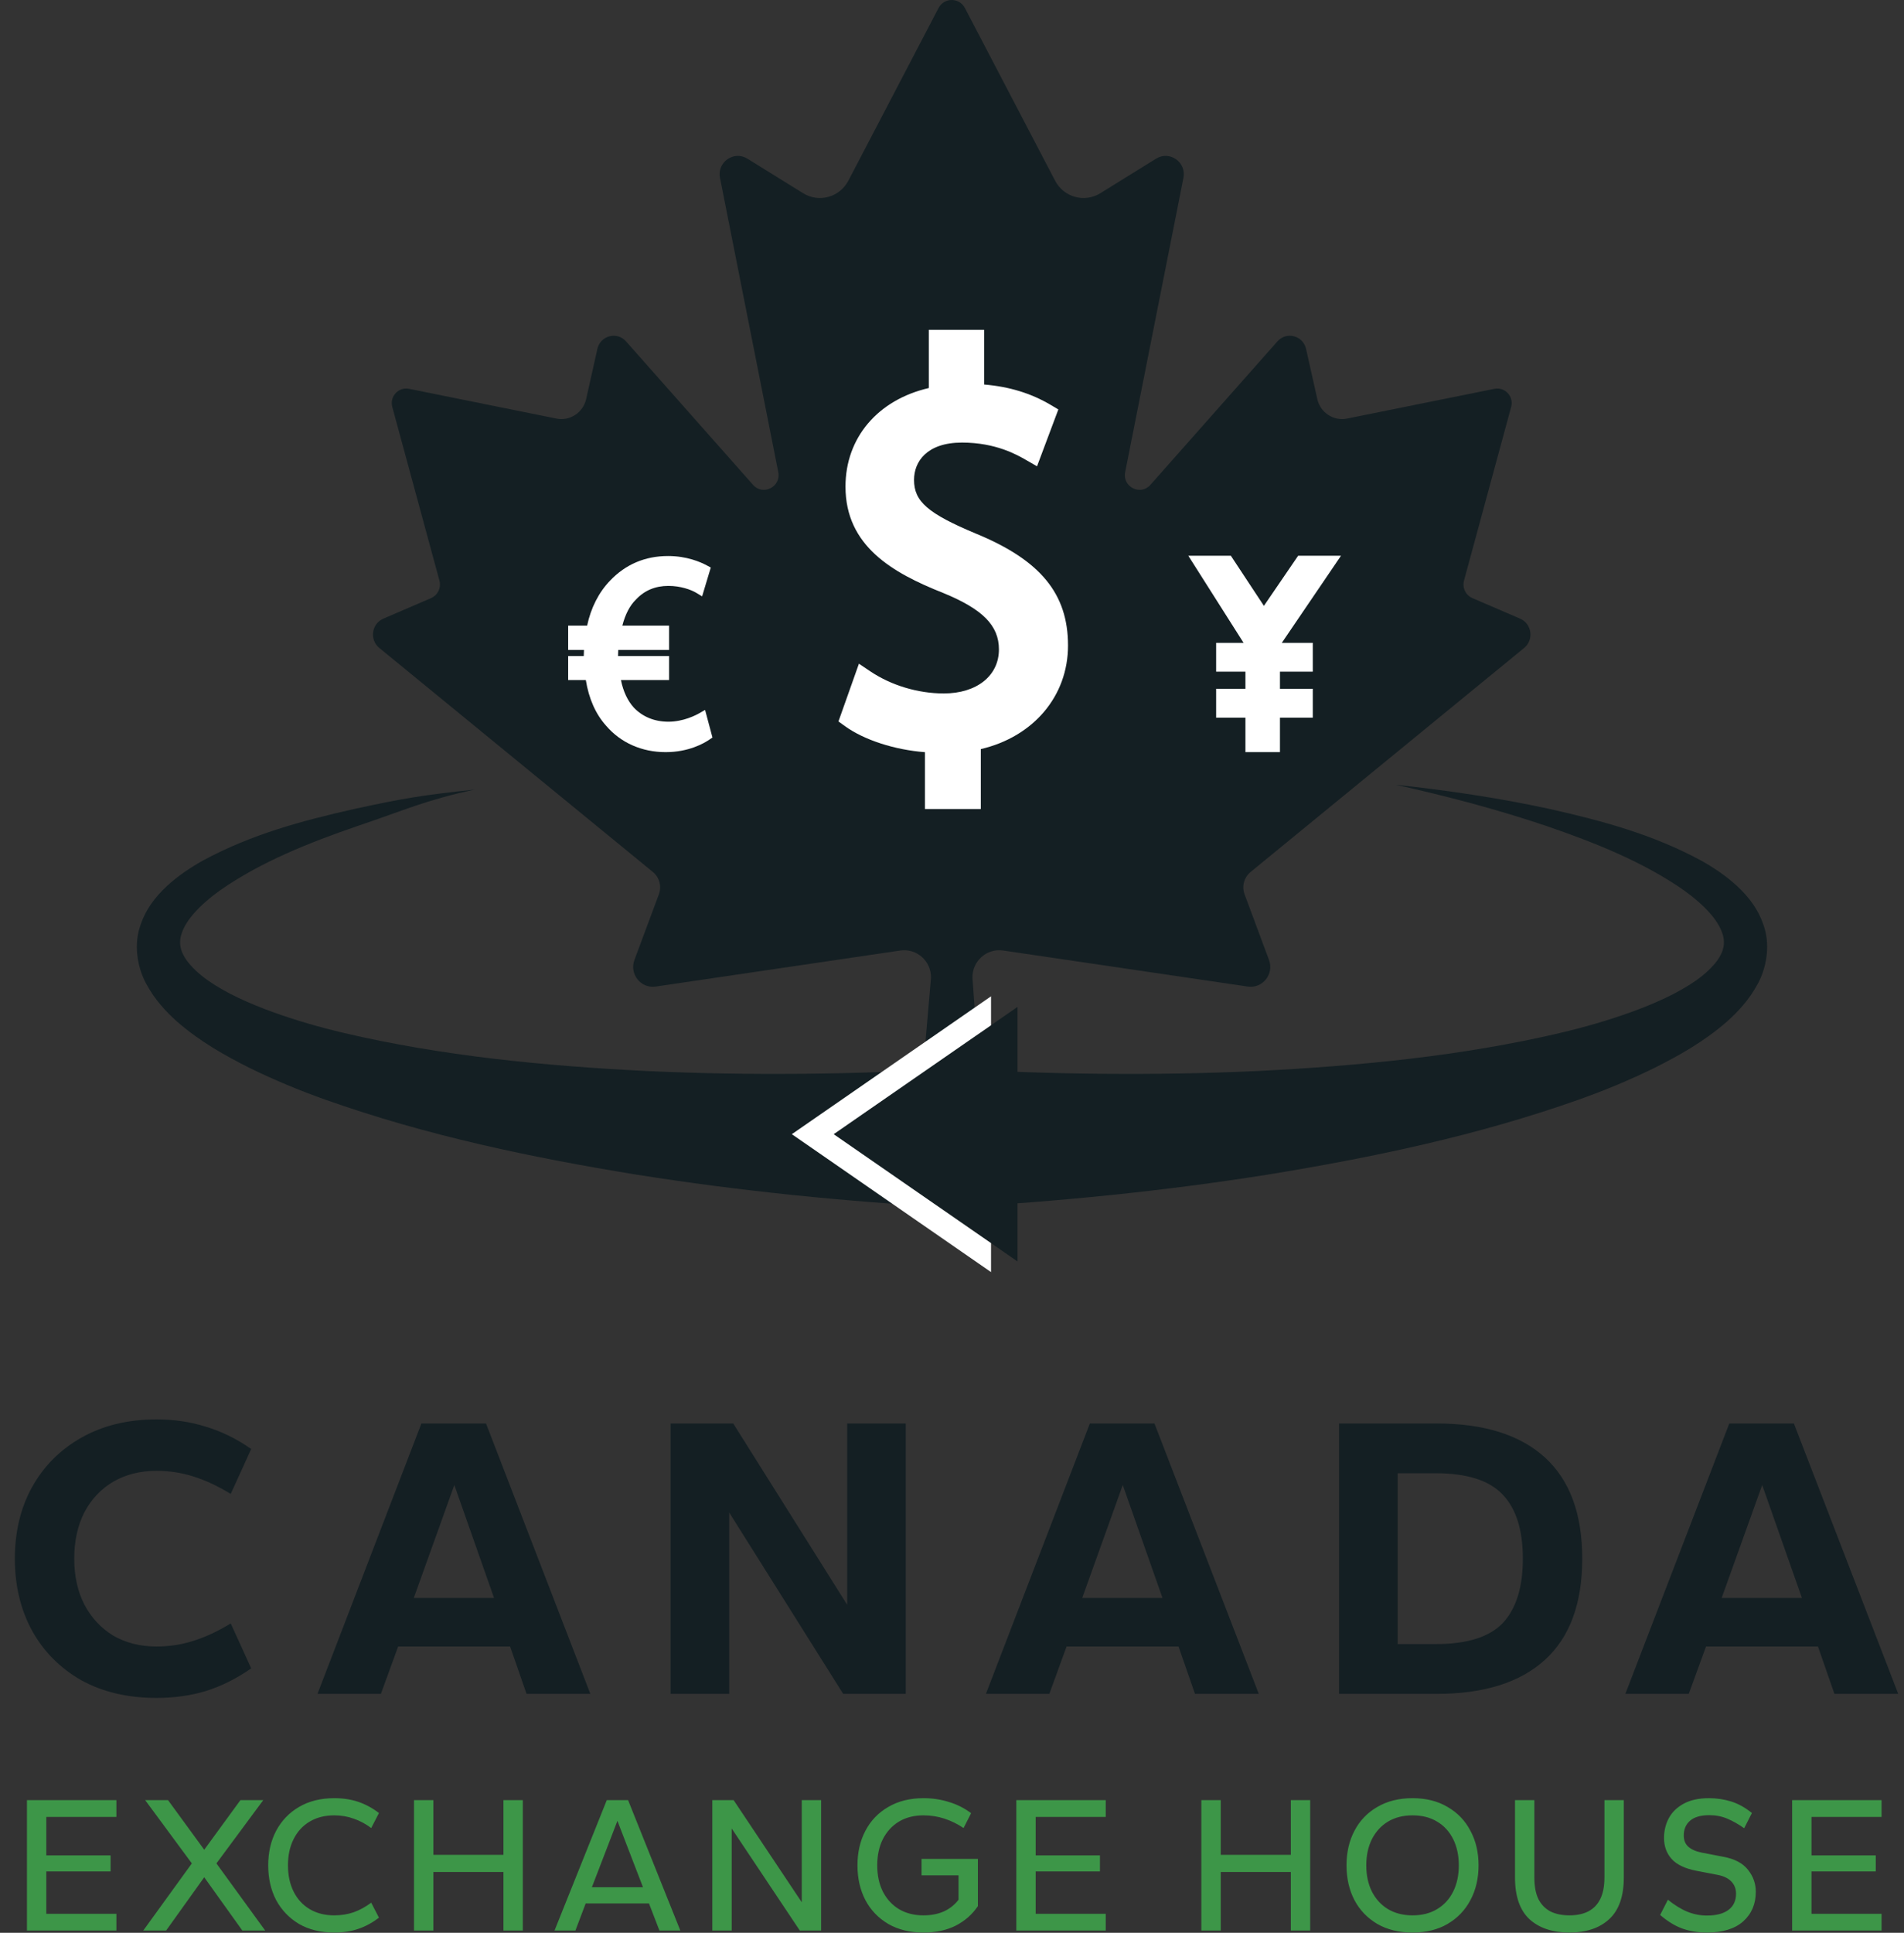
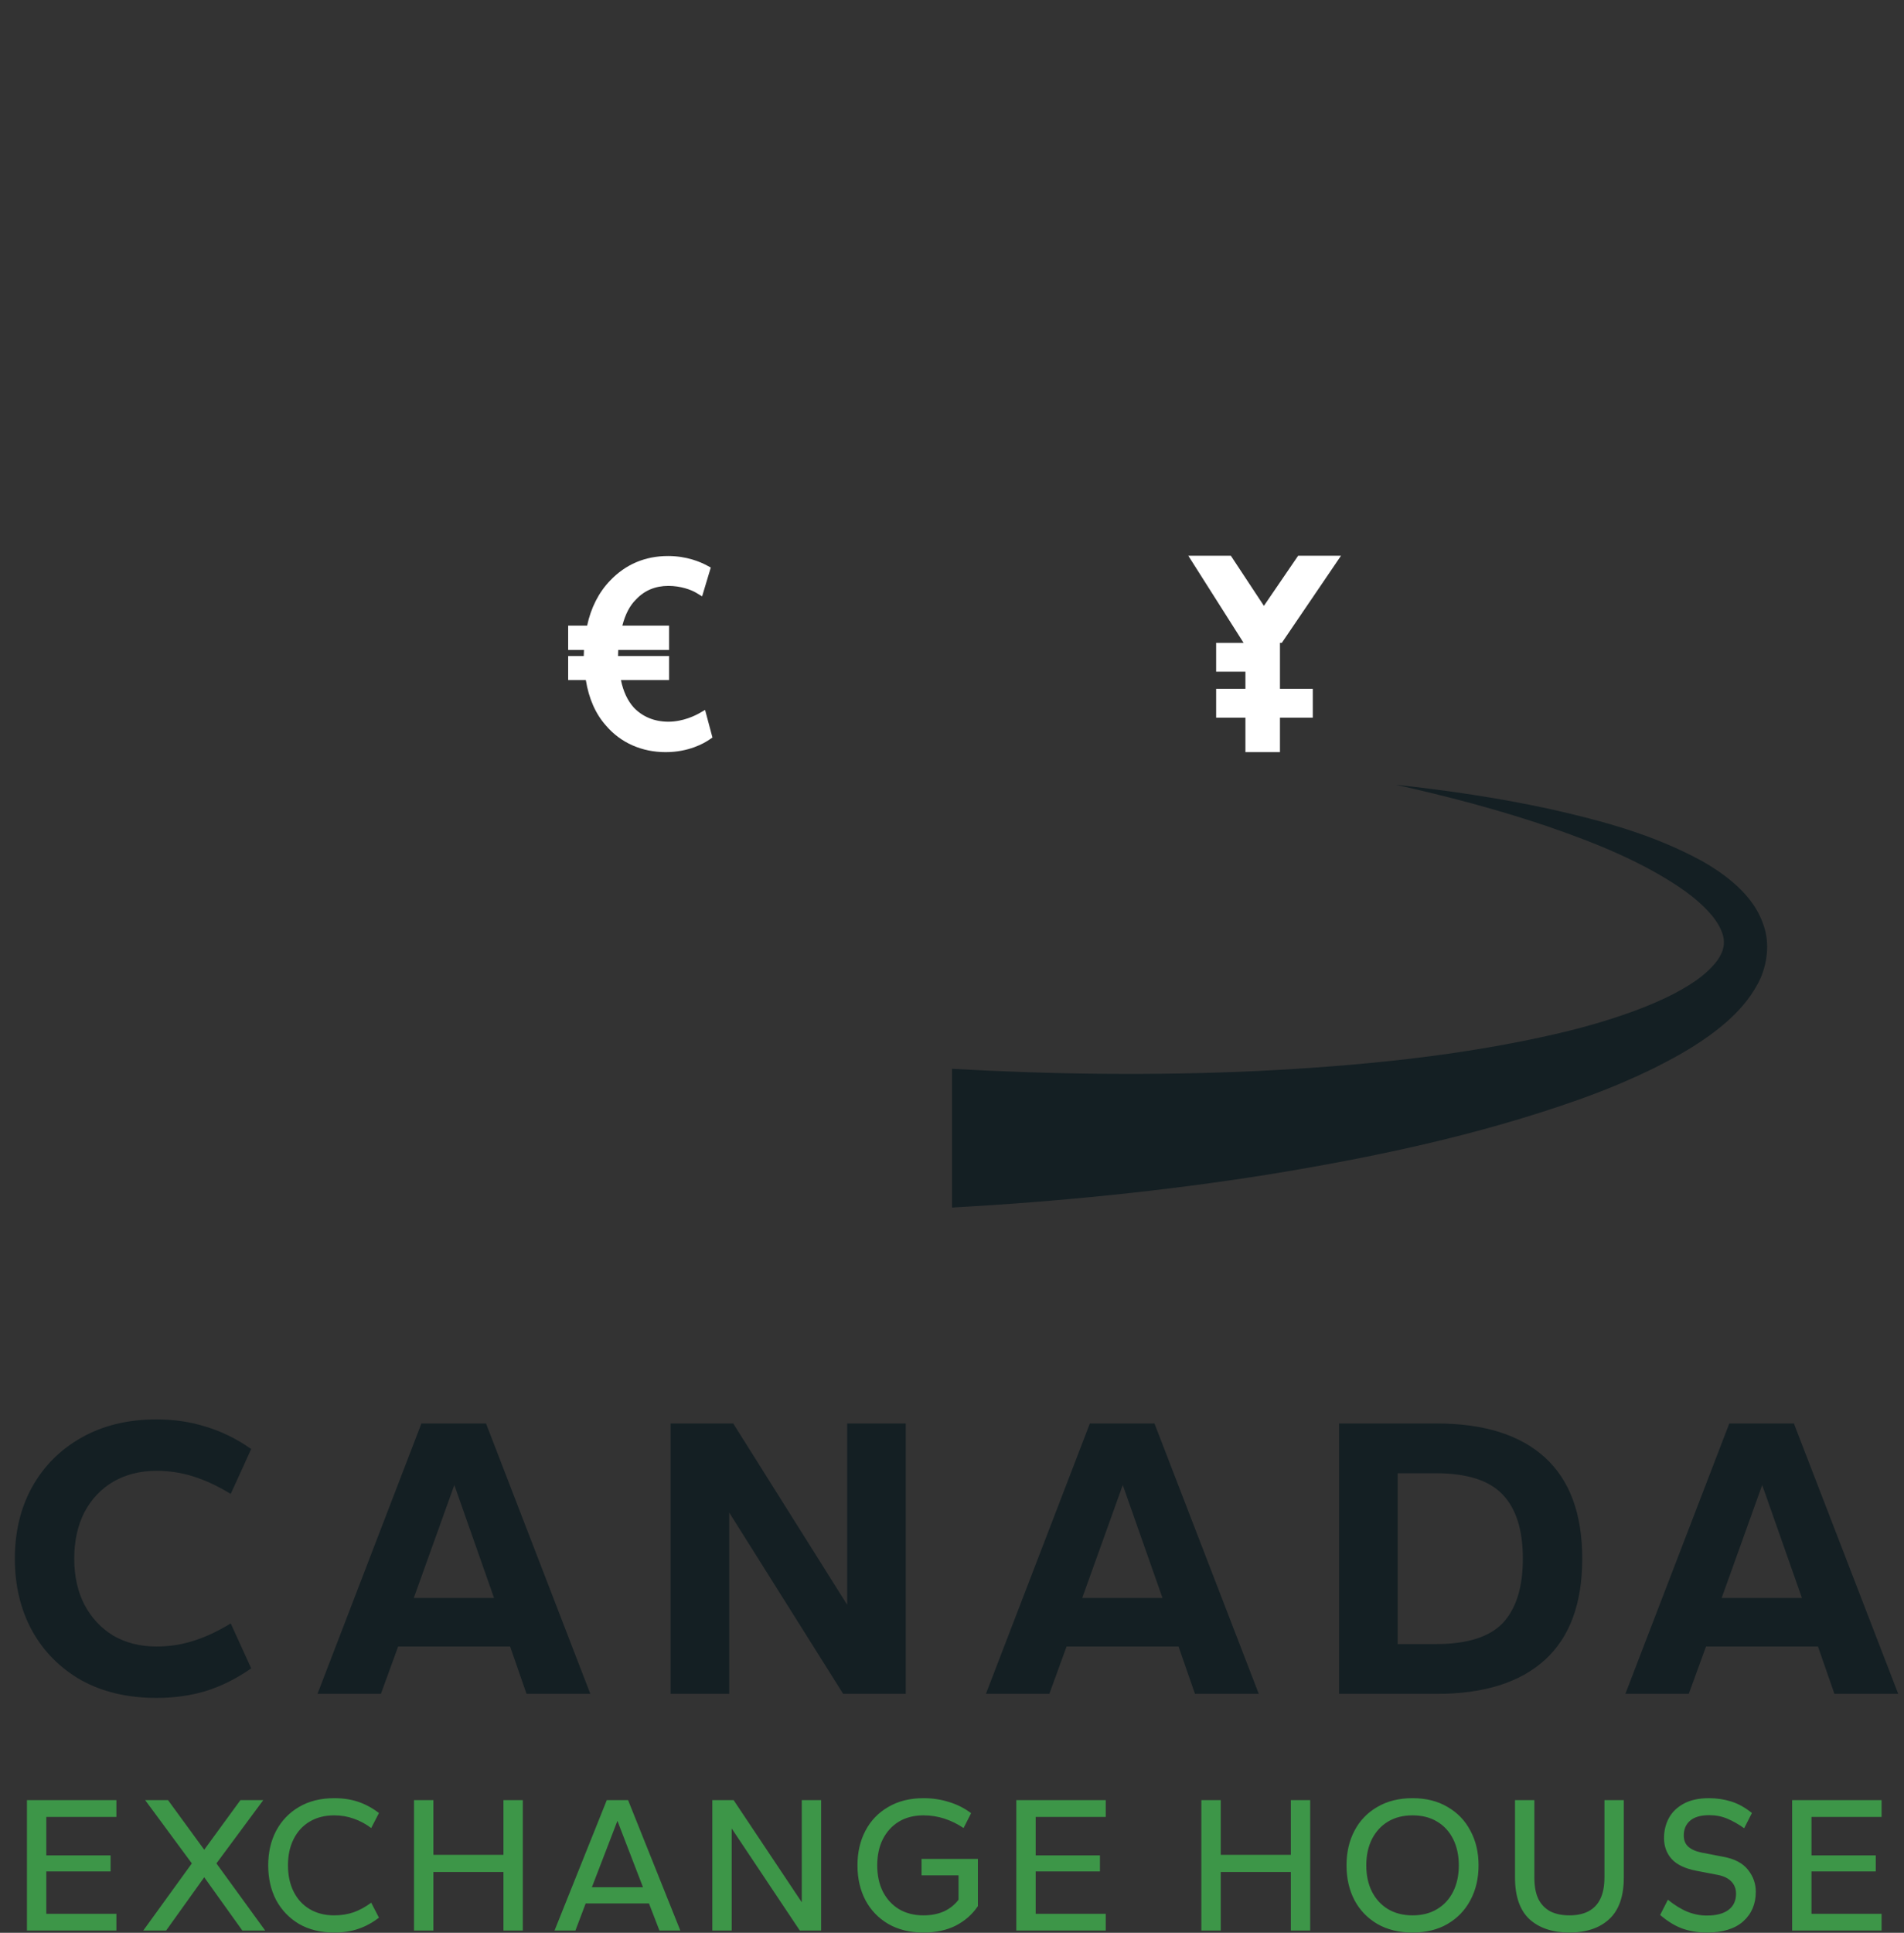
<svg xmlns="http://www.w3.org/2000/svg" width="136" height="138" viewBox="0 0 136 138" fill="none">
  <rect x="0" y="0" width="136" height="138" fill="#333333" stroke="none" />
  <path d="M99.69 56.029C103.386 56.431 107.076 56.97 110.741 57.769C114.398 58.596 118.057 59.564 121.552 61.467C122.421 61.959 123.279 62.525 124.082 63.267C124.874 64.001 125.657 64.963 126.041 66.285C126.439 67.614 126.151 69.171 125.543 70.264C124.941 71.379 124.152 72.23 123.345 72.948C121.713 74.368 119.957 75.352 118.189 76.24C116.416 77.111 114.614 77.856 112.798 78.502C105.526 81.082 98.077 82.636 90.595 83.858C83.109 85.048 75.569 85.798 68.001 86.218V76.312C75.276 76.719 82.585 76.805 89.869 76.466C97.14 76.1 104.439 75.394 111.443 73.75C113.191 73.339 114.905 72.841 116.559 72.244C118.199 71.643 119.81 70.935 121.124 70.02C121.775 69.564 122.324 69.049 122.691 68.536C123.048 68.012 123.189 67.559 123.119 67.024C123.042 66.486 122.701 65.838 122.174 65.243C121.656 64.644 120.999 64.084 120.291 63.575C117.399 61.549 113.907 60.156 110.43 58.964C106.922 57.782 103.321 56.837 99.69 56.029Z" fill="#141F23" />
-   <path d="M33.876 56.375C30.244 57.183 29.078 57.782 25.572 58.964C22.093 60.156 18.601 61.55 15.711 63.575C15.002 64.084 14.346 64.643 13.828 65.243C13.301 65.838 12.96 66.487 12.883 67.024C12.812 67.559 12.953 68.012 13.311 68.536C13.677 69.049 14.227 69.564 14.878 70.02C16.192 70.935 17.803 71.642 19.442 72.244C21.094 72.841 22.808 73.339 24.558 73.75C31.562 75.394 38.861 76.102 46.132 76.466C53.416 76.805 60.725 76.719 68 76.312V86.218C60.432 85.798 52.893 85.047 45.405 83.858C37.924 82.638 30.475 81.082 23.202 78.502C21.386 77.855 19.584 77.111 17.811 76.24C16.043 75.352 14.288 74.368 12.656 72.948C11.849 72.23 11.06 71.379 10.458 70.264C9.849 69.171 9.56 67.614 9.96 66.285C10.343 64.963 11.126 64.001 11.919 63.267C12.722 62.526 13.58 61.959 14.449 61.467C17.943 59.564 21.602 58.596 25.26 57.769C28.923 56.971 30.18 56.777 33.876 56.375Z" fill="#141F23" />
-   <path d="M59.546 80.979L66.113 76.435L72.68 71.891V80.979V90.066L66.113 85.523L59.546 80.979Z" fill="#141F23" />
-   <path d="M108.866 46.263L89.329 62.257C88.859 62.641 88.686 63.284 88.899 63.855L90.643 68.539C91.02 69.549 90.183 70.594 89.126 70.439L71.652 67.865C70.475 67.692 69.428 68.631 69.461 69.83L70.202 79.926C70.233 80.651 69.658 81.255 68.94 81.255H66.884C66.166 81.255 65.591 80.651 65.623 79.926L66.499 69.83C66.533 68.631 65.486 67.692 64.308 67.865L46.834 70.439C45.777 70.595 44.941 69.548 45.317 68.539L47.062 63.855C47.275 63.284 47.102 62.641 46.632 62.257L27.094 46.263C26.379 45.676 26.538 44.533 27.386 44.169L30.787 42.705C31.27 42.496 31.526 41.962 31.388 41.451L28.02 29.055C27.818 28.309 28.465 27.61 29.217 27.761L39.744 29.885C40.708 30.079 41.649 29.463 41.867 28.497L42.671 24.907C42.885 23.958 44.073 23.647 44.716 24.374L53.79 34.619C54.498 35.418 55.8 34.762 55.592 33.712L51.428 12.699C51.207 11.578 52.417 10.729 53.383 11.328L57.364 13.795C58.495 14.495 59.978 14.086 60.596 12.902L67.038 0.574C67.438 -0.191 68.523 -0.191 68.923 0.574L75.365 12.902C75.983 14.086 77.466 14.495 78.597 13.795L82.578 11.328C83.544 10.729 84.754 11.578 84.532 12.699L80.369 33.712C80.161 34.762 81.463 35.418 82.171 34.619L91.245 24.374C91.888 23.647 93.076 23.958 93.289 24.907L94.094 28.497C94.311 29.463 95.253 30.079 96.217 29.885L106.744 27.761C107.495 27.61 108.142 28.309 107.94 29.055L104.572 41.451C104.434 41.962 104.691 42.496 105.173 42.705L108.575 44.169C109.423 44.533 109.582 45.676 108.866 46.263Z" fill="#141F23" />
-   <path d="M69.712 38.1C66.28 36.666 65.288 35.806 65.288 34.264C65.288 32.975 66.188 31.599 68.714 31.599C71.136 31.599 72.658 32.478 73.308 32.853L74.073 33.294L75.596 29.234L75.048 28.909C73.651 28.082 72.09 27.603 70.295 27.454V23.548H66.345V27.705C62.707 28.543 60.392 31.248 60.392 34.741C60.392 38.987 63.748 40.901 67.367 42.335C70.198 43.494 71.352 44.662 71.352 46.369C71.352 48.248 69.769 49.511 67.413 49.511C65.566 49.511 63.649 48.933 62.154 47.926L61.352 47.387L59.89 51.511L60.353 51.845C61.731 52.84 63.913 53.54 66.069 53.704V57.761H70.058V53.484C73.81 52.608 76.287 49.705 76.287 46.09C76.287 42.388 74.32 39.998 69.712 38.1Z" fill="white" />
  <path d="M49.944 50.927C49.696 51.068 48.805 51.529 47.742 51.529C46.747 51.529 45.887 51.174 45.262 50.51C44.822 50.017 44.517 49.361 44.352 48.555H47.79V46.837H44.145C44.146 46.696 44.152 46.55 44.16 46.406H47.79V44.668H44.453C44.659 43.867 44.989 43.231 45.42 42.811L45.432 42.799C46.033 42.157 46.81 41.832 47.742 41.832C48.609 41.832 49.36 42.101 49.74 42.331L50.151 42.579L50.77 40.521L50.5 40.375C50.032 40.123 49.051 39.699 47.722 39.699C46.084 39.699 44.691 40.289 43.583 41.449C42.773 42.287 42.207 43.394 41.938 44.668H40.583V46.406H41.712C41.704 46.546 41.699 46.689 41.697 46.837H40.583V48.555H41.845C42.059 49.887 42.548 50.985 43.294 51.816C44.333 53.032 45.843 53.701 47.546 53.701C49.185 53.701 50.277 53.077 50.67 52.808L50.89 52.658L50.363 50.688L49.944 50.927Z" fill="white" />
-   <path d="M95.784 39.681H92.722L90.279 43.257L87.92 39.681H84.881L88.827 45.898H86.867V47.957H88.959V49.182H86.867V51.241H88.959V53.701H91.425V51.241H93.771V49.182H91.425V47.957H93.771V45.898H91.558L95.784 39.681Z" fill="white" />
-   <path d="M66.116 85.523L59.549 80.979L66.116 76.435L70.789 73.202V71.133L65.185 75.011L58.618 79.555L56.559 80.979L58.618 82.403L65.185 86.948L70.789 90.826V88.757L66.116 85.523Z" fill="white" />
+   <path d="M95.784 39.681H92.722L90.279 43.257L87.92 39.681H84.881L88.827 45.898H86.867V47.957H88.959V49.182H86.867V51.241H88.959V53.701H91.425V51.241H93.771V49.182H91.425V47.957V45.898H91.558L95.784 39.681Z" fill="white" />
  <path d="M11.178 121.229C9.115 121.229 7.319 120.805 5.79 119.957C4.28 119.09 3.115 117.915 2.293 116.431C1.471 114.928 1.061 113.213 1.061 111.287C1.061 109.36 1.471 107.655 2.293 106.171C3.134 104.668 4.309 103.493 5.818 102.645C7.347 101.778 9.134 101.344 11.178 101.344C12.44 101.344 13.615 101.518 14.704 101.865C15.812 102.192 16.892 102.722 17.943 103.455L16.481 106.662C15.564 106.103 14.675 105.689 13.815 105.419C12.975 105.15 12.096 105.015 11.178 105.015C10.013 105.015 8.981 105.275 8.083 105.795C7.204 106.315 6.516 107.047 6.019 107.992C5.541 108.936 5.303 110.034 5.303 111.287C5.303 112.52 5.541 113.608 6.019 114.552C6.516 115.496 7.204 116.238 8.083 116.778C8.981 117.298 10.013 117.558 11.178 117.558C12.096 117.558 12.975 117.423 13.815 117.153C14.675 116.884 15.564 116.47 16.481 115.911L17.943 119.119C16.892 119.851 15.812 120.39 14.704 120.737C13.615 121.065 12.44 121.229 11.178 121.229ZM22.678 120.94L30.101 101.634H34.716L42.168 120.94H37.611L36.436 117.558H28.439L27.206 120.94H22.678ZM29.557 114.09H35.289L32.452 106.027L29.557 114.09ZM47.902 120.94V101.634H52.374L60.514 114.581V101.634H64.698V120.94H60.227L52.087 107.992V120.94H47.902ZM70.423 120.94L77.847 101.634H82.462L89.914 120.94H85.356L84.181 117.558H76.184L74.952 120.94H70.423ZM77.302 114.09H83.035L80.197 106.027L77.302 114.09ZM95.647 120.94V101.634H102.613C105.995 101.634 108.574 102.443 110.352 104.061C112.129 105.679 113.017 108.088 113.017 111.287C113.017 114.485 112.129 116.893 110.352 118.512C108.574 120.13 105.995 120.94 102.613 120.94H95.647ZM99.832 117.384H102.555C104.791 117.384 106.387 116.884 107.342 115.882C108.297 114.861 108.775 113.329 108.775 111.287C108.775 109.244 108.297 107.722 107.342 106.72C106.387 105.699 104.791 105.188 102.555 105.188H99.832V117.384ZM116.097 120.94L123.521 101.634H128.135L135.588 120.94H131.031L129.855 117.558H121.859L120.626 120.94H116.097ZM122.976 114.09H128.709L125.871 106.027L122.976 114.09Z" fill="#141F23" />
  <path d="M1.925 137.84V128.526H8.313V129.725H3.308V132.472H7.899V133.616H3.308V136.641H8.313V137.84H1.925ZM10.232 137.84L13.703 133.044L10.37 128.526H12.002L14.588 132.068L17.174 128.526H18.805L15.459 133.044L18.944 137.84H17.312L14.588 134.034L11.864 137.84H10.232ZM23.874 137.98C22.906 137.98 22.067 137.775 21.357 137.366C20.657 136.948 20.113 136.381 19.725 135.665C19.347 134.94 19.158 134.113 19.158 133.184C19.158 132.254 19.347 131.431 19.725 130.715C20.113 129.99 20.657 129.423 21.357 129.014C22.067 128.596 22.906 128.387 23.874 128.387C24.51 128.387 25.086 128.475 25.602 128.651C26.119 128.829 26.607 129.093 27.068 129.446L26.515 130.52C26.119 130.223 25.704 129.999 25.27 129.851C24.837 129.693 24.372 129.614 23.874 129.614C23.201 129.614 22.616 129.762 22.118 130.06C21.62 130.357 21.237 130.776 20.97 131.315C20.703 131.845 20.569 132.468 20.569 133.184C20.569 133.89 20.703 134.513 20.97 135.052C21.237 135.591 21.62 136.009 22.118 136.307C22.616 136.604 23.201 136.753 23.874 136.753C24.372 136.753 24.837 136.679 25.27 136.53C25.704 136.372 26.119 136.144 26.515 135.847L27.068 136.92C26.607 137.273 26.119 137.539 25.602 137.715C25.086 137.892 24.51 137.98 23.874 137.98ZM29.572 137.84V128.526H30.955V132.43H35.961V128.526H37.344V137.84H35.961V133.657H30.955V137.84H29.572ZM39.608 137.84L43.342 128.526H44.863L48.596 137.84H47.103L46.356 135.902H41.834L41.101 137.84H39.608ZM42.277 134.745H45.928L44.102 130.004L42.277 134.745ZM50.88 137.84V128.526H52.402L57.269 135.818V128.526H58.652V137.84H57.131L52.263 130.548V137.84H50.88ZM65.964 137.98C64.996 137.98 64.157 137.775 63.447 137.366C62.737 136.948 62.193 136.381 61.815 135.665C61.437 134.94 61.248 134.113 61.248 133.184C61.248 132.254 61.437 131.431 61.815 130.715C62.193 129.99 62.737 129.423 63.447 129.014C64.157 128.596 64.996 128.387 65.964 128.387C66.609 128.387 67.222 128.48 67.803 128.666C68.383 128.842 68.904 129.107 69.365 129.461L68.826 130.52C68.402 130.232 67.95 130.009 67.471 129.851C66.991 129.693 66.489 129.614 65.964 129.614C65.291 129.614 64.705 129.762 64.207 130.06C63.718 130.357 63.336 130.776 63.059 131.315C62.792 131.854 62.659 132.477 62.659 133.184C62.659 133.89 62.792 134.513 63.059 135.052C63.336 135.591 63.718 136.009 64.207 136.307C64.705 136.604 65.291 136.753 65.964 136.753C66.507 136.753 66.991 136.66 67.415 136.474C67.839 136.279 68.19 136 68.467 135.638V133.895H65.825V132.723H69.849V136.097C69.444 136.693 68.913 137.157 68.259 137.492C67.605 137.817 66.839 137.98 65.964 137.98ZM72.594 137.84V128.526H78.982V129.725H73.976V132.472H78.568V133.616H73.976V136.641H78.982V137.84H72.594ZM85.812 137.84V128.526H87.196V132.43H92.202V128.526H93.584V137.84H92.202V133.657H87.196V137.84H85.812ZM100.895 137.98C99.928 137.98 99.089 137.775 98.379 137.366C97.669 136.948 97.125 136.381 96.747 135.665C96.369 134.94 96.18 134.113 96.18 133.184C96.18 132.254 96.369 131.431 96.747 130.715C97.125 129.99 97.669 129.423 98.379 129.014C99.089 128.596 99.928 128.387 100.895 128.387C101.864 128.387 102.698 128.596 103.398 129.014C104.109 129.423 104.653 129.99 105.03 130.715C105.418 131.431 105.611 132.254 105.611 133.184C105.611 134.113 105.418 134.94 105.03 135.665C104.653 136.381 104.109 136.948 103.398 137.366C102.698 137.775 101.864 137.98 100.895 137.98ZM100.895 136.753C101.578 136.753 102.163 136.604 102.652 136.307C103.15 136.009 103.532 135.591 103.8 135.052C104.067 134.513 104.201 133.89 104.201 133.184C104.201 132.477 104.067 131.854 103.8 131.315C103.532 130.776 103.15 130.357 102.652 130.06C102.163 129.762 101.578 129.614 100.895 129.614C100.223 129.614 99.638 129.762 99.14 130.06C98.651 130.357 98.268 130.776 97.992 131.315C97.724 131.854 97.591 132.477 97.591 133.184C97.591 133.89 97.724 134.513 97.992 135.052C98.268 135.591 98.651 136.009 99.14 136.307C99.638 136.604 100.223 136.753 100.895 136.753ZM112.1 137.98C110.902 137.98 109.952 137.664 109.252 137.032C108.56 136.39 108.215 135.395 108.215 134.048V128.526H109.597V134.048C109.597 134.68 109.694 135.196 109.888 135.595C110.091 135.986 110.377 136.279 110.745 136.474C111.123 136.66 111.575 136.753 112.1 136.753C112.626 136.753 113.073 136.66 113.442 136.474C113.82 136.279 114.106 135.986 114.299 135.595C114.502 135.196 114.603 134.68 114.603 134.048V128.526H115.986V134.048C115.986 135.395 115.636 136.39 114.935 137.032C114.244 137.664 113.299 137.98 112.1 137.98ZM121.915 137.98C121.27 137.98 120.679 137.882 120.145 137.687C119.619 137.492 119.099 137.171 118.582 136.725L119.135 135.638C119.633 136.037 120.103 136.325 120.546 136.502C120.997 136.679 121.454 136.767 121.915 136.767C122.588 136.767 123.104 136.632 123.464 136.362C123.823 136.093 124.003 135.707 124.003 135.205C124.003 134.861 123.893 134.573 123.671 134.34C123.45 134.108 123.127 133.95 122.703 133.866L121.182 133.573C120.361 133.416 119.767 133.132 119.398 132.723C119.038 132.314 118.859 131.817 118.859 131.231C118.859 130.711 118.974 130.237 119.204 129.809C119.435 129.382 119.79 129.038 120.269 128.777C120.749 128.517 121.348 128.387 122.067 128.387C122.62 128.387 123.15 128.466 123.657 128.624C124.164 128.782 124.657 129.056 125.137 129.446L124.584 130.534C124.178 130.246 123.777 130.018 123.381 129.851C122.984 129.684 122.556 129.6 122.095 129.6C121.486 129.6 121.03 129.73 120.726 129.99C120.422 130.251 120.269 130.604 120.269 131.05C120.269 131.394 120.38 131.663 120.601 131.859C120.822 132.054 121.145 132.194 121.569 132.277L123.09 132.57C123.902 132.718 124.491 133.03 124.86 133.504C125.229 133.969 125.414 134.489 125.414 135.066C125.414 135.94 125.114 136.646 124.514 137.185C123.916 137.715 123.049 137.98 121.915 137.98ZM128.01 137.84V128.526H134.399V129.725H129.393V132.472H133.984V133.616H129.393V136.641H134.399V137.84H128.01Z" fill="#3D9648" />
</svg>